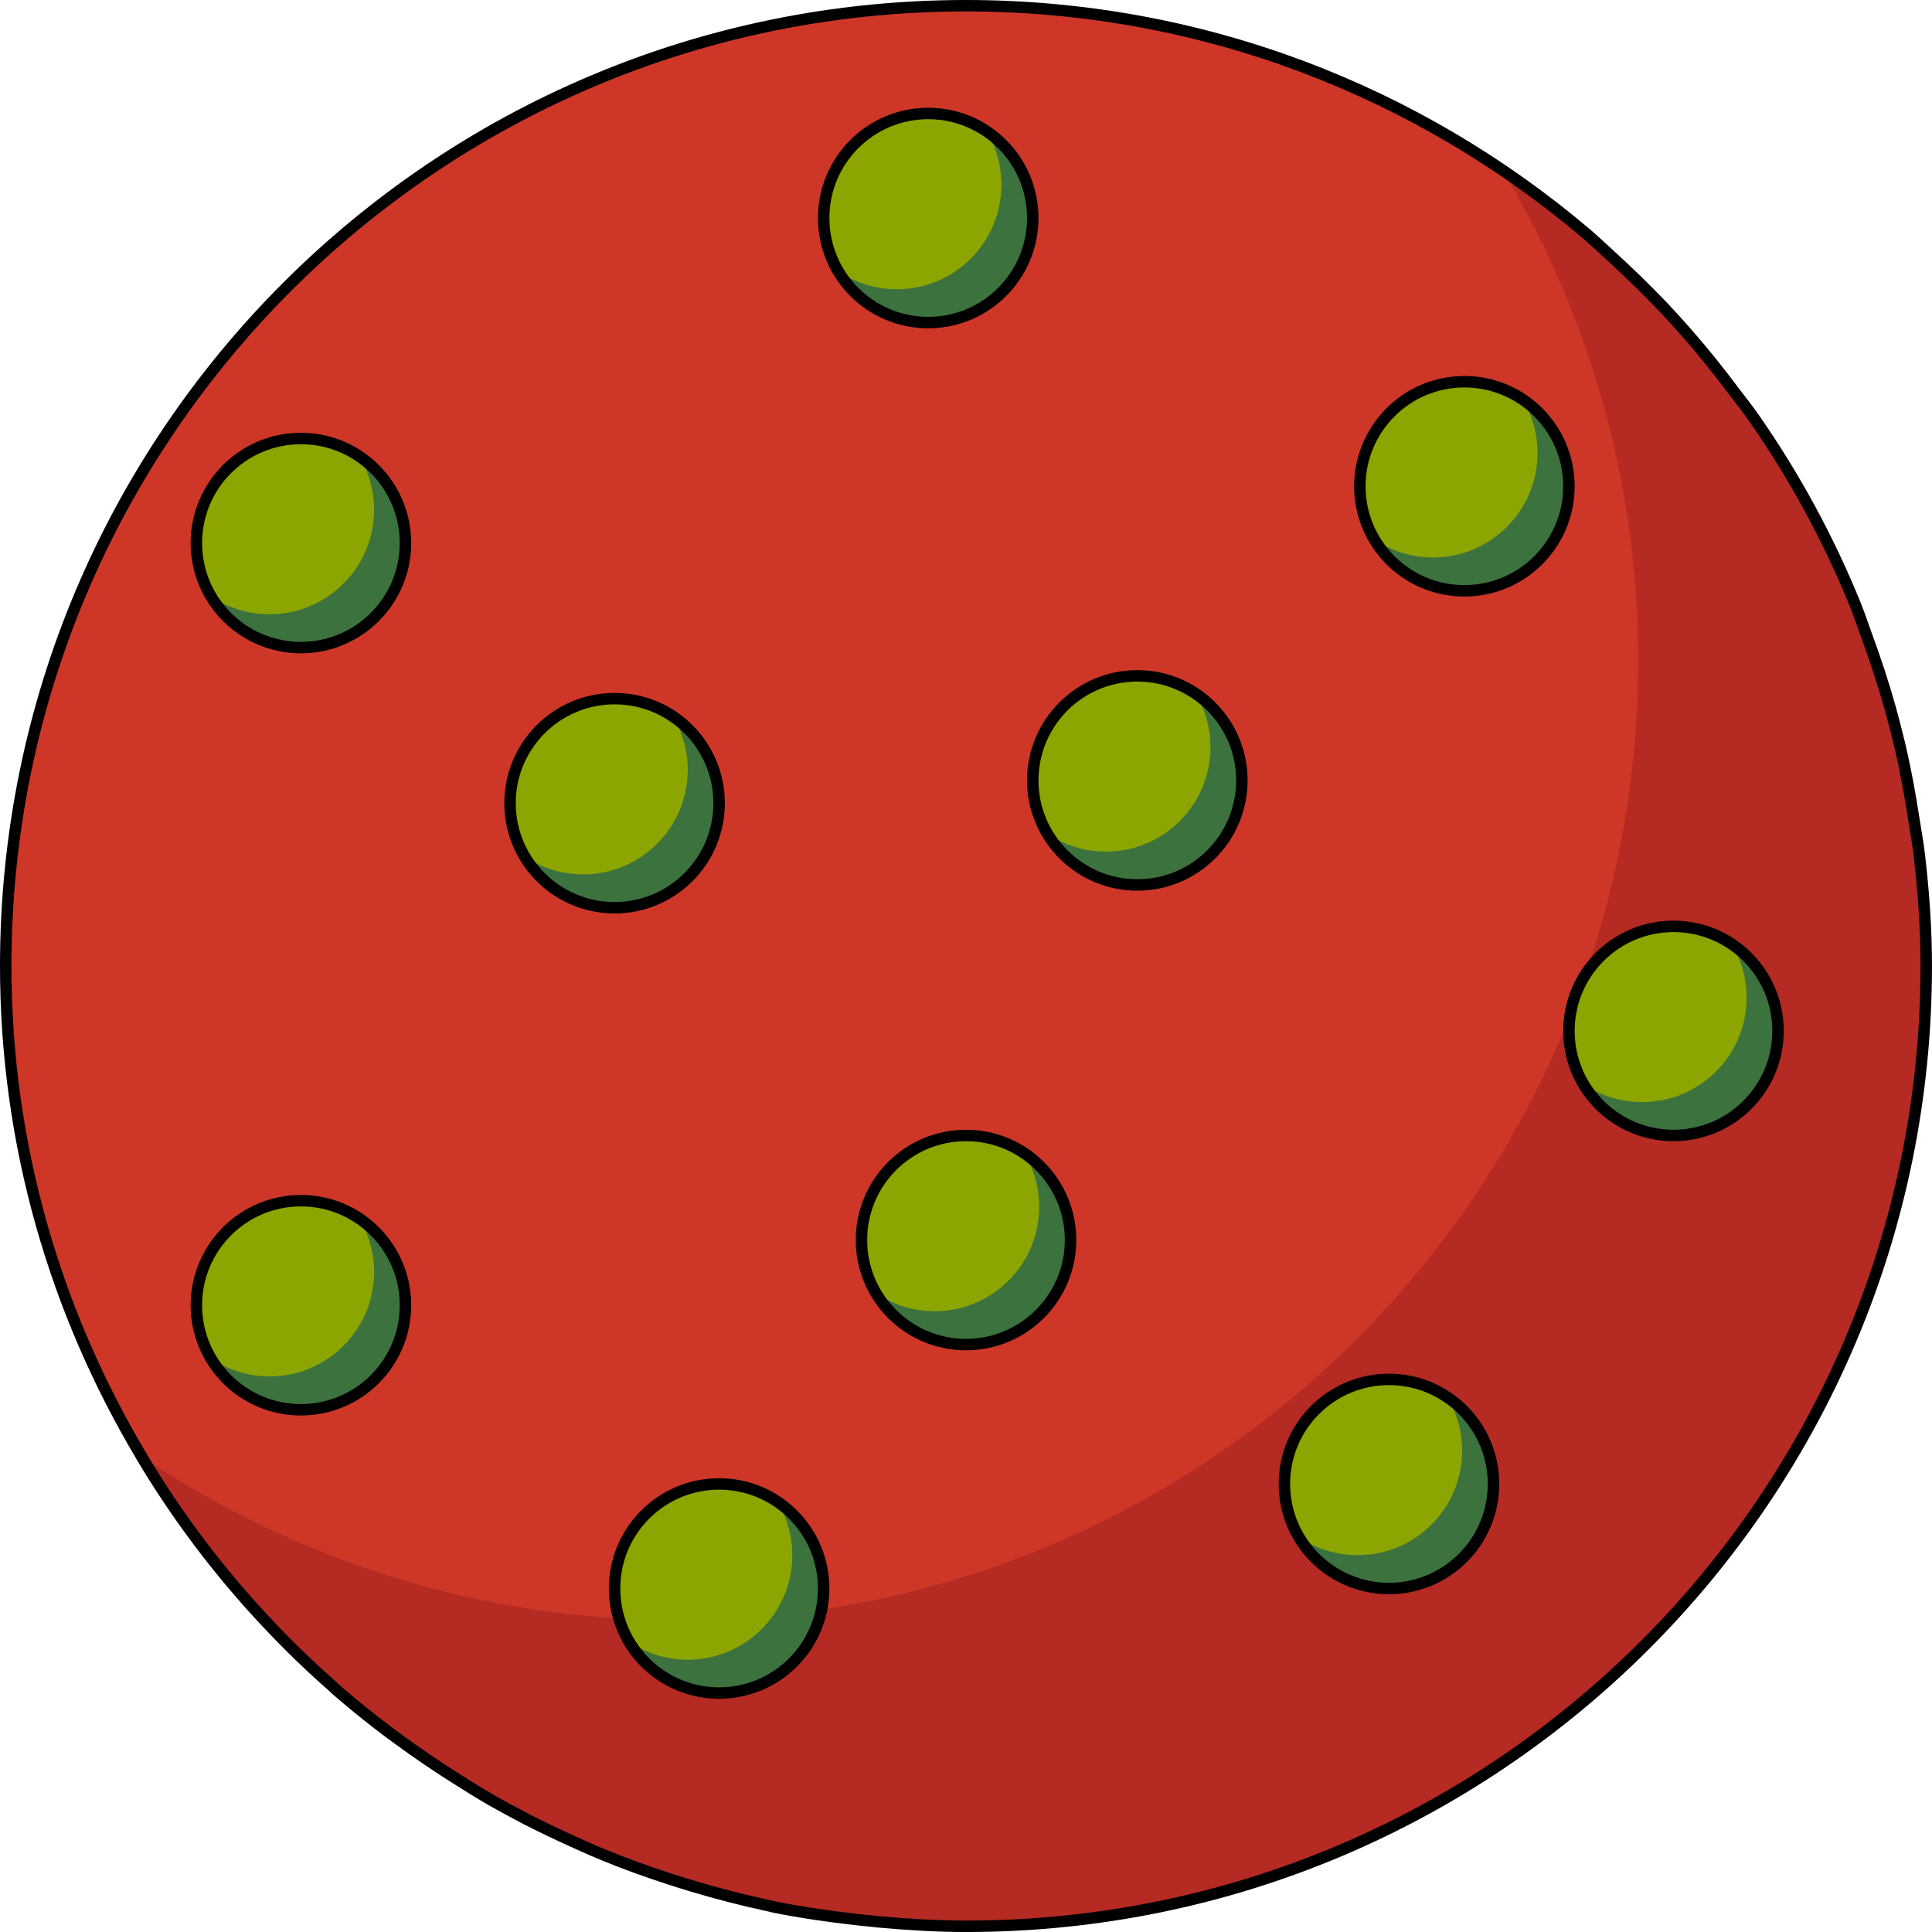
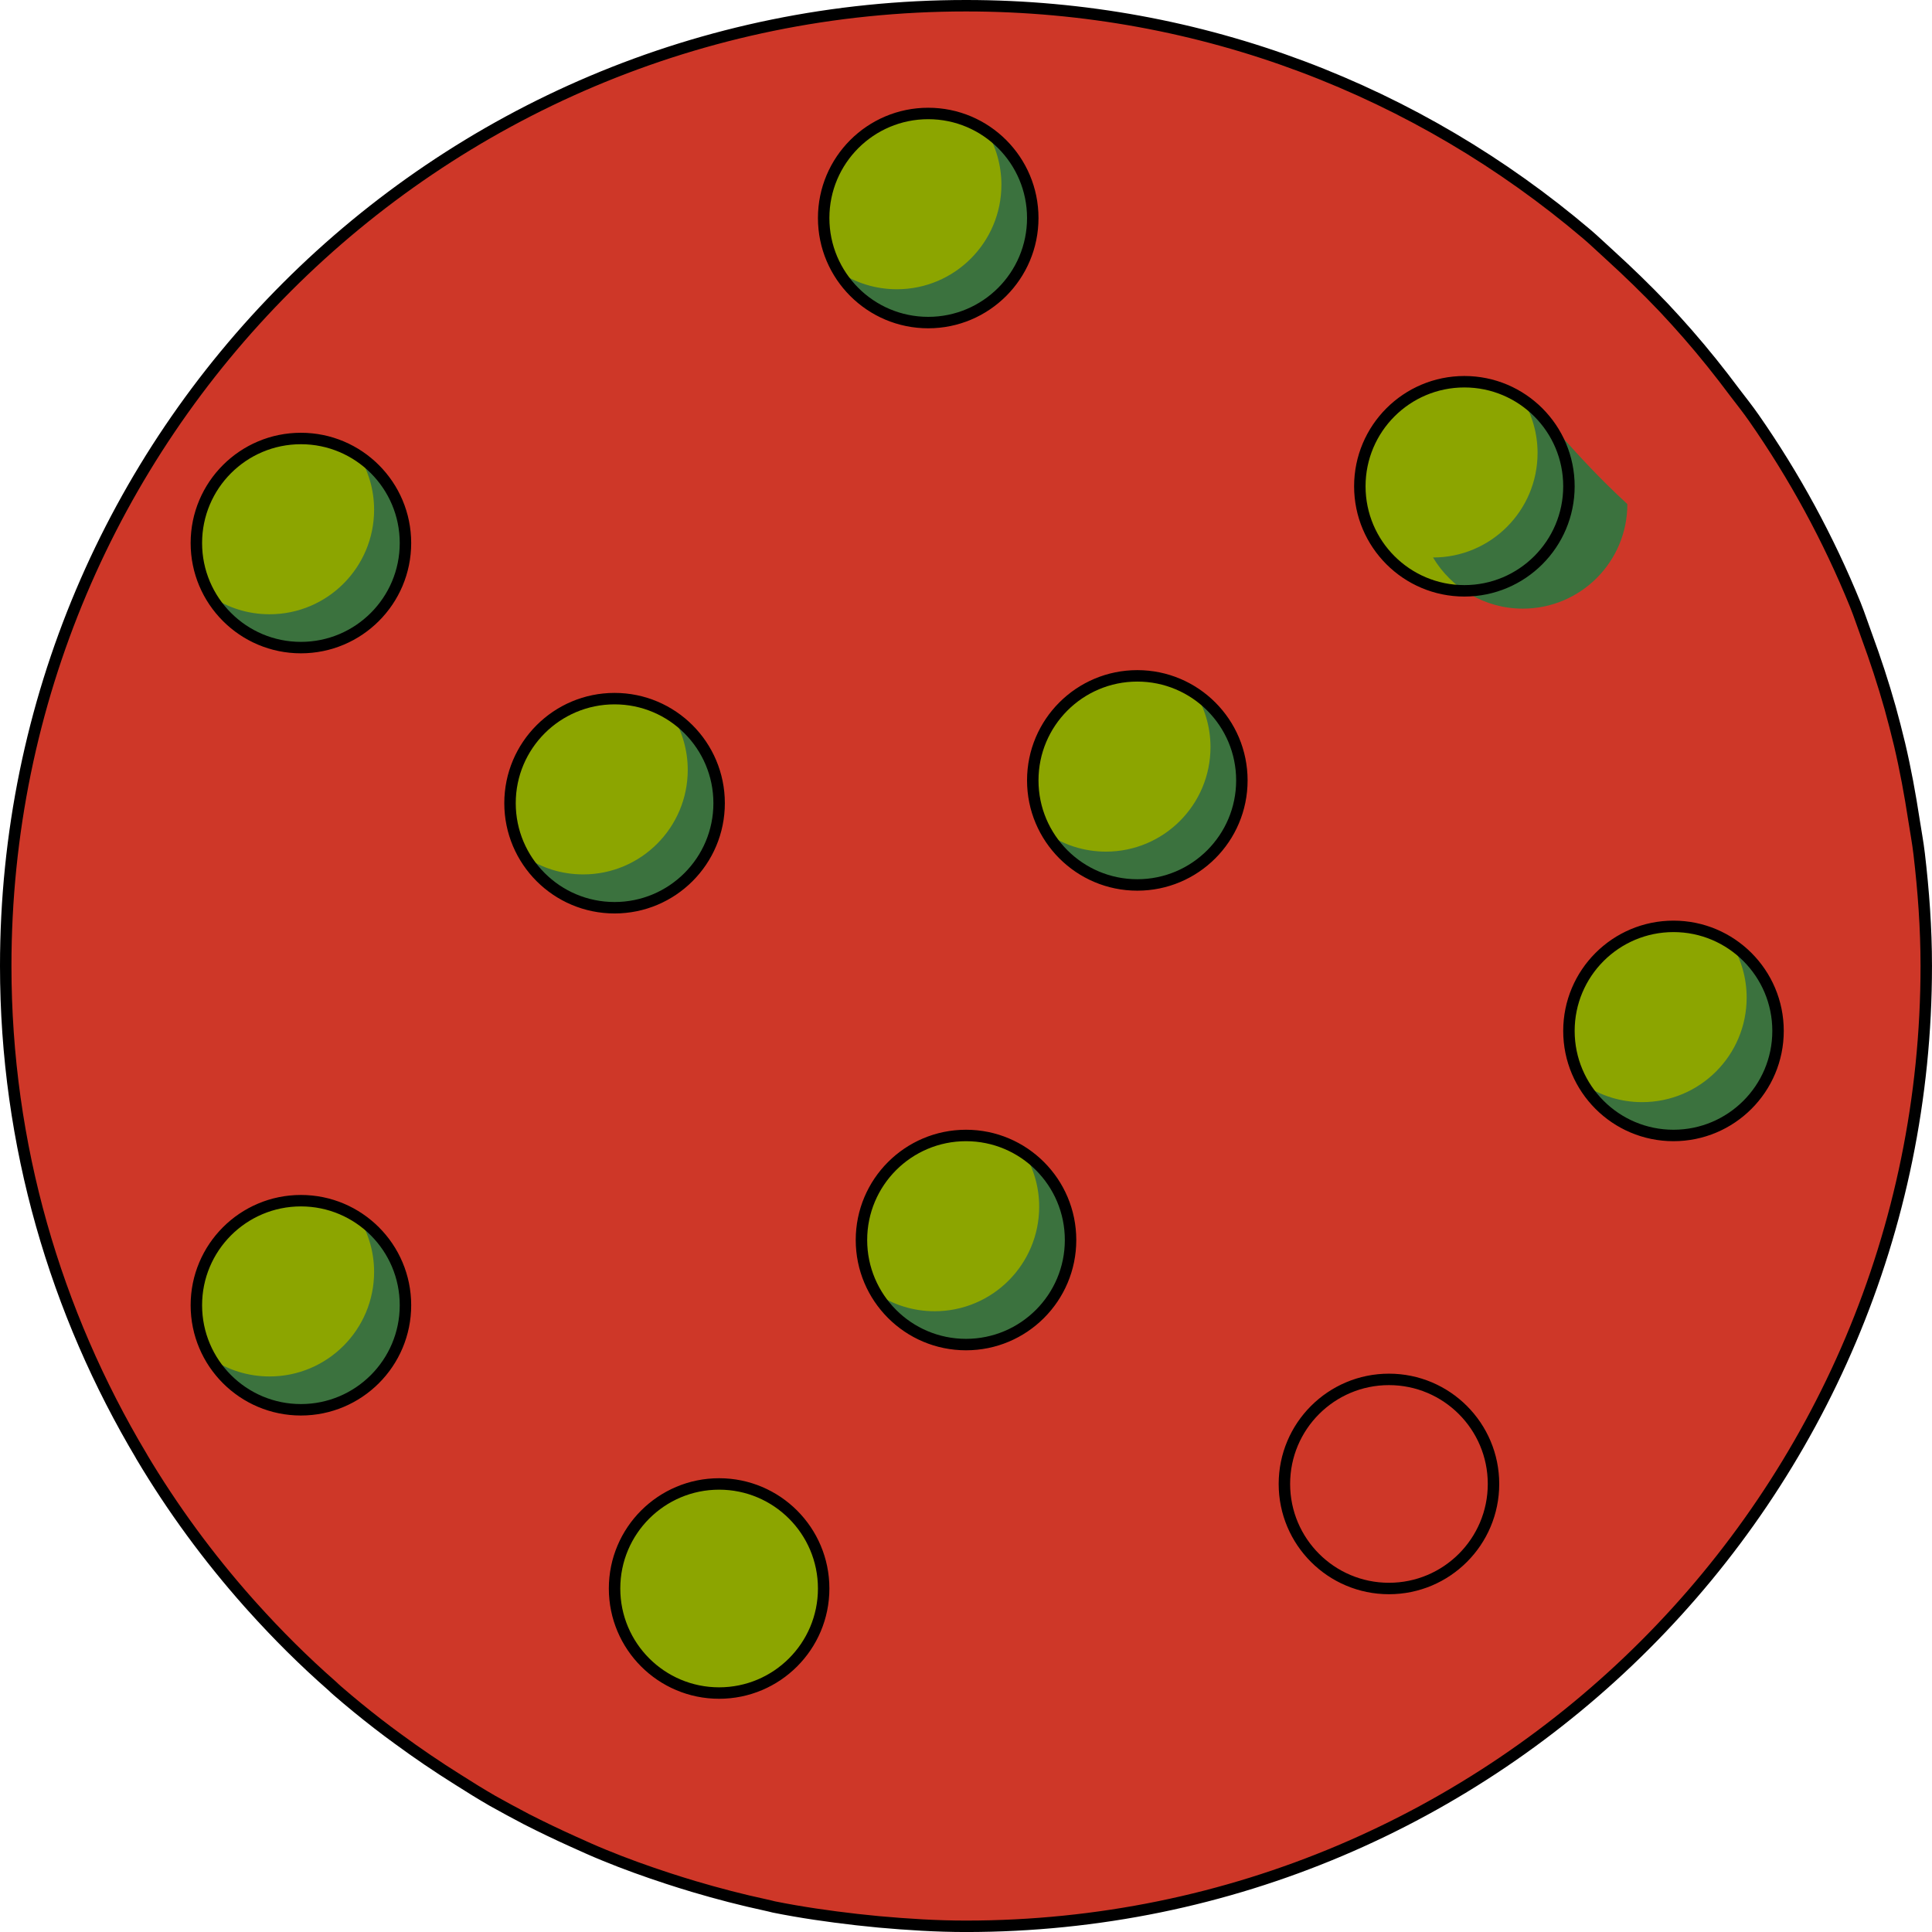
<svg xmlns="http://www.w3.org/2000/svg" version="1.1" id="Layer_1" x="0px" y="0px" width="168.767px" height="168.767px" viewBox="0 0 168.767 168.767" enable-background="new 0 0 168.767 168.767" xml:space="preserve">
  <g>
    <g>
      <g>
        <path fill="#CE3728" d="M168.267,84.379c0,46.326-37.563,83.888-83.888,83.888c-46.316,0-83.879-37.563-83.879-83.888     C0.5,38.054,38.063,0.5,84.379,0.5C130.704,0.5,168.267,38.054,168.267,84.379z" />
-         <path fill="#B52A23" d="M131.233,14.797c7.489,12.557,11.866,27.176,11.866,42.845c0,46.327-37.563,83.889-83.879,83.889     c-17.355,0-33.473-5.275-46.854-14.307c14.637,24.549,41.365,41.043,72.013,41.043c46.325,0,83.888-37.563,83.888-83.888     C168.267,55.409,153.566,29.874,131.233,14.797z" />
      </g>
      <path fill="none" stroke="#000000" stroke-miterlimit="10" d="M167.647,74.594c-0.116-1.005-0.305-1.982-0.457-2.978    c-0.341-2.225-0.744-4.422-1.256-6.593c-0.26-1.067-0.529-2.135-0.825-3.192c-0.601-2.135-1.292-4.234-2.054-6.306    c-0.332-0.897-0.628-1.812-0.986-2.7c-2.351-5.785-5.328-11.247-8.854-16.306c-0.528-0.763-1.111-1.489-1.677-2.233    c-1.31-1.758-2.673-3.462-4.107-5.104c-0.682-0.78-1.382-1.551-2.09-2.305c-1.517-1.597-3.095-3.121-4.718-4.602    c-0.682-0.609-1.328-1.246-2.027-1.838C123.968,8.024,105.07,0.5,84.379,0.5C38.063,0.5,0.5,38.054,0.5,84.379    c0,15.677,4.377,30.298,11.866,42.845l0,0v0.01c2.718,4.564,5.848,8.824,9.354,12.771c0.108,0.117,0.207,0.232,0.314,0.35    c2.189,2.439,4.521,4.762,6.987,6.924c0.144,0.135,0.287,0.277,0.448,0.412c1.148,0.996,2.314,1.947,3.516,2.879    c0.584,0.459,1.185,0.898,1.785,1.338c1.695,1.246,3.436,2.43,5.229,3.551c0.995,0.637,2,1.256,3.022,1.848    c0.978,0.547,1.955,1.076,2.951,1.598c1.336,0.682,2.699,1.336,4.09,1.963c0.896,0.404,1.784,0.809,2.69,1.176    c1.829,0.754,3.704,1.426,5.597,2.045c0.744,0.25,1.507,0.475,2.27,0.709c2.054,0.609,4.144,1.156,6.27,1.613    c0.242,0.045,0.475,0.117,0.717,0.17c2.377,0.477,4.808,0.826,7.256,1.104c0.637,0.072,1.265,0.135,1.91,0.197    c2.512,0.225,5.041,0.387,7.606,0.387c46.325,0,83.888-37.563,83.888-83.888C168.267,81.06,168.024,77.805,167.647,74.594z" />
    </g>
    <g>
      <g>
        <circle fill="#8CA500" cx="127.919" cy="42.478" r="9.133" />
-         <path fill="#3B723E" d="M133.021,34.901c0.814,1.366,1.291,2.958,1.291,4.665c0,5.044-4.089,9.133-9.132,9.133     c-1.89,0-3.646-0.574-5.103-1.557c1.595,2.672,4.504,4.468,7.842,4.468c5.044,0,9.133-4.09,9.133-9.133     C137.052,39.323,135.452,36.542,133.021,34.901z" />
+         <path fill="#3B723E" d="M133.021,34.901c0.814,1.366,1.291,2.958,1.291,4.665c0,5.044-4.089,9.133-9.132,9.133     c1.595,2.672,4.504,4.468,7.842,4.468c5.044,0,9.133-4.09,9.133-9.133     C137.052,39.323,135.452,36.542,133.021,34.901z" />
      </g>
      <circle fill="none" stroke="#000000" stroke-miterlimit="10" cx="127.919" cy="42.478" r="9.133" />
    </g>
    <g>
      <g>
-         <circle fill="#8CA500" cx="121.33" cy="129.628" r="9.133" />
-         <path fill="#3B723E" d="M126.432,122.052c0.814,1.365,1.291,2.957,1.291,4.664c0,5.045-4.089,9.133-9.132,9.133     c-1.89,0-3.646-0.574-5.103-1.557c1.595,2.672,4.504,4.469,7.842,4.469c5.044,0,9.133-4.09,9.133-9.133     C130.463,126.474,128.863,123.693,126.432,122.052z" />
-       </g>
+         </g>
      <circle fill="none" stroke="#000000" stroke-miterlimit="10" cx="121.33" cy="129.628" r="9.133" />
    </g>
    <g>
      <g>
        <circle fill="#8CA500" cx="146.185" cy="90.054" r="9.133" />
        <path fill="#3B723E" d="M151.286,82.478c0.814,1.366,1.291,2.958,1.291,4.665c0,5.045-4.089,9.133-9.132,9.133     c-1.89,0-3.646-0.574-5.103-1.557c1.595,2.672,4.504,4.469,7.842,4.469c5.044,0,9.133-4.09,9.133-9.133     C155.317,86.9,153.718,84.118,151.286,82.478z" />
      </g>
      <circle fill="none" stroke="#000000" stroke-miterlimit="10" cx="146.185" cy="90.054" r="9.133" />
    </g>
    <g>
      <g>
        <circle fill="#8CA500" cx="53.685" cy="70.161" r="9.133" />
        <path fill="#3B723E" d="M58.786,62.585c0.814,1.366,1.291,2.958,1.291,4.665c0,5.044-4.089,9.133-9.132,9.133     c-1.89,0-3.646-0.574-5.103-1.557c1.595,2.672,4.504,4.468,7.842,4.468c5.044,0,9.133-4.09,9.133-9.133     C62.817,67.007,61.218,64.226,58.786,62.585z" />
      </g>
      <circle fill="none" stroke="#000000" stroke-miterlimit="10" cx="53.685" cy="70.161" r="9.133" />
    </g>
    <g>
      <g>
        <circle fill="#8CA500" cx="81.083" cy="19.045" r="9.133" />
        <path fill="#3B723E" d="M86.185,11.469c0.814,1.366,1.291,2.958,1.291,4.665c0,5.044-4.089,9.133-9.132,9.133     c-1.89,0-3.646-0.574-5.103-1.557c1.595,2.672,4.504,4.468,7.842,4.468c5.044,0,9.133-4.09,9.133-9.133     C90.216,15.891,88.616,13.109,86.185,11.469z" />
      </g>
      <circle fill="none" stroke="#000000" stroke-miterlimit="10" cx="81.083" cy="19.045" r="9.133" />
    </g>
    <g>
      <g>
        <circle fill="#8CA500" cx="99.349" cy="68.171" r="9.133" />
        <path fill="#3B723E" d="M104.45,60.595c0.814,1.366,1.291,2.958,1.291,4.665c0,5.044-4.089,9.133-9.132,9.133     c-1.89,0-3.646-0.574-5.103-1.557c1.595,2.672,4.504,4.468,7.842,4.468c5.044,0,9.133-4.09,9.133-9.133     C108.481,65.017,106.882,62.235,104.45,60.595z" />
      </g>
      <circle fill="none" stroke="#000000" stroke-miterlimit="10" cx="99.349" cy="68.171" r="9.133" />
    </g>
    <g>
      <g>
        <circle fill="#8CA500" cx="26.286" cy="47.437" r="9.133" />
        <path fill="#3B723E" d="M31.388,39.86c0.814,1.366,1.291,2.958,1.291,4.665c0,5.044-4.089,9.133-9.132,9.133     c-1.89,0-3.646-0.574-5.103-1.557c1.595,2.672,4.504,4.468,7.842,4.468c5.044,0,9.133-4.09,9.133-9.133     C35.419,44.282,33.819,41.501,31.388,39.86z" />
      </g>
      <circle fill="none" stroke="#000000" stroke-miterlimit="10" cx="26.286" cy="47.437" r="9.133" />
    </g>
    <g>
      <g>
        <circle fill="#8CA500" cx="84.384" cy="108.32" r="9.133" />
        <path fill="#3B723E" d="M89.485,100.744c0.814,1.365,1.291,2.957,1.291,4.664c0,5.045-4.09,9.133-9.133,9.133     c-1.889,0-3.645-0.574-5.102-1.557c1.594,2.672,4.504,4.469,7.842,4.469c5.043,0,9.133-4.09,9.133-9.133     C93.517,105.166,91.917,102.384,89.485,100.744z" />
      </g>
      <circle fill="none" stroke="#000000" stroke-miterlimit="10" cx="84.384" cy="108.32" r="9.133" />
    </g>
    <g>
      <g>
        <circle fill="#8CA500" cx="26.286" cy="114.017" r="9.133" />
        <path fill="#3B723E" d="M31.388,106.441c0.814,1.365,1.291,2.957,1.291,4.664c0,5.045-4.089,9.133-9.132,9.133     c-1.89,0-3.646-0.574-5.103-1.557c1.595,2.672,4.504,4.469,7.842,4.469c5.044,0,9.133-4.09,9.133-9.133     C35.419,110.863,33.819,108.082,31.388,106.441z" />
      </g>
      <circle fill="none" stroke="#000000" stroke-miterlimit="10" cx="26.286" cy="114.017" r="9.133" />
    </g>
    <g>
      <g>
        <circle fill="#8CA500" cx="62.817" cy="138.761" r="9.133" />
-         <path fill="#3B723E" d="M67.919,131.185c0.814,1.365,1.291,2.957,1.291,4.664c0,5.045-4.089,9.133-9.132,9.133     c-1.89,0-3.646-0.574-5.103-1.557c1.595,2.672,4.504,4.469,7.842,4.469c5.044,0,9.133-4.09,9.133-9.133     C71.95,135.607,70.351,132.826,67.919,131.185z" />
      </g>
      <circle fill="none" stroke="#000000" stroke-miterlimit="10" cx="62.817" cy="138.761" r="9.133" />
    </g>
  </g>
</svg>